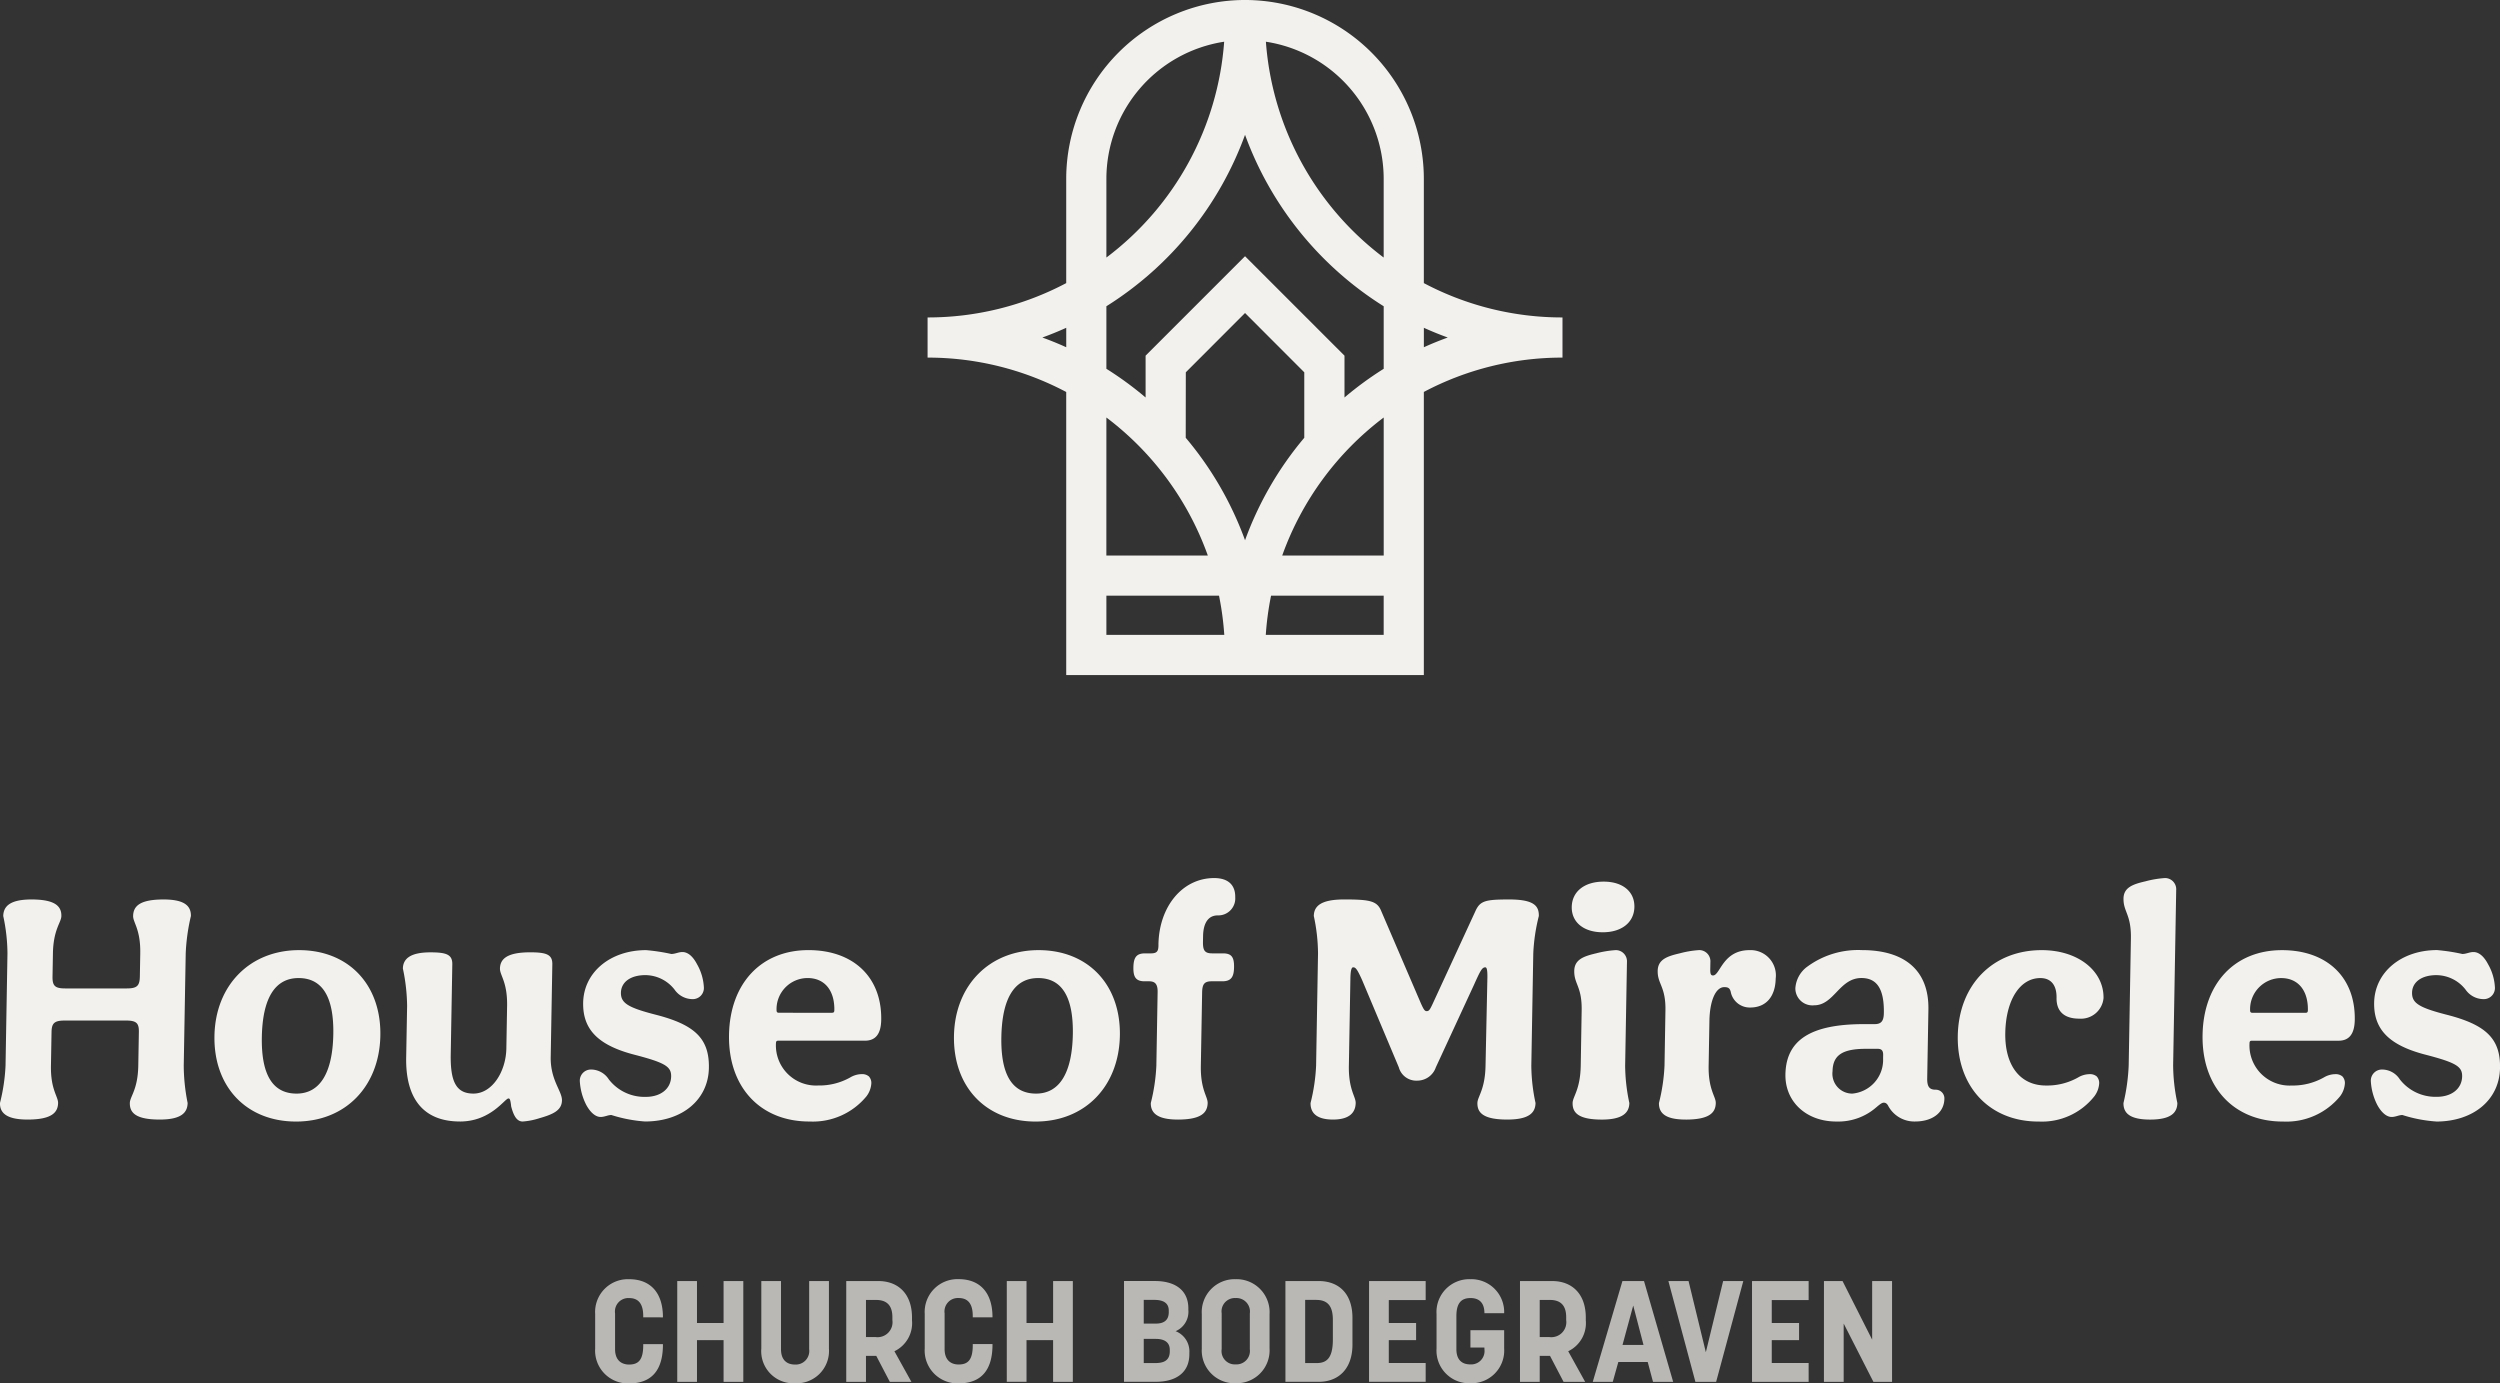
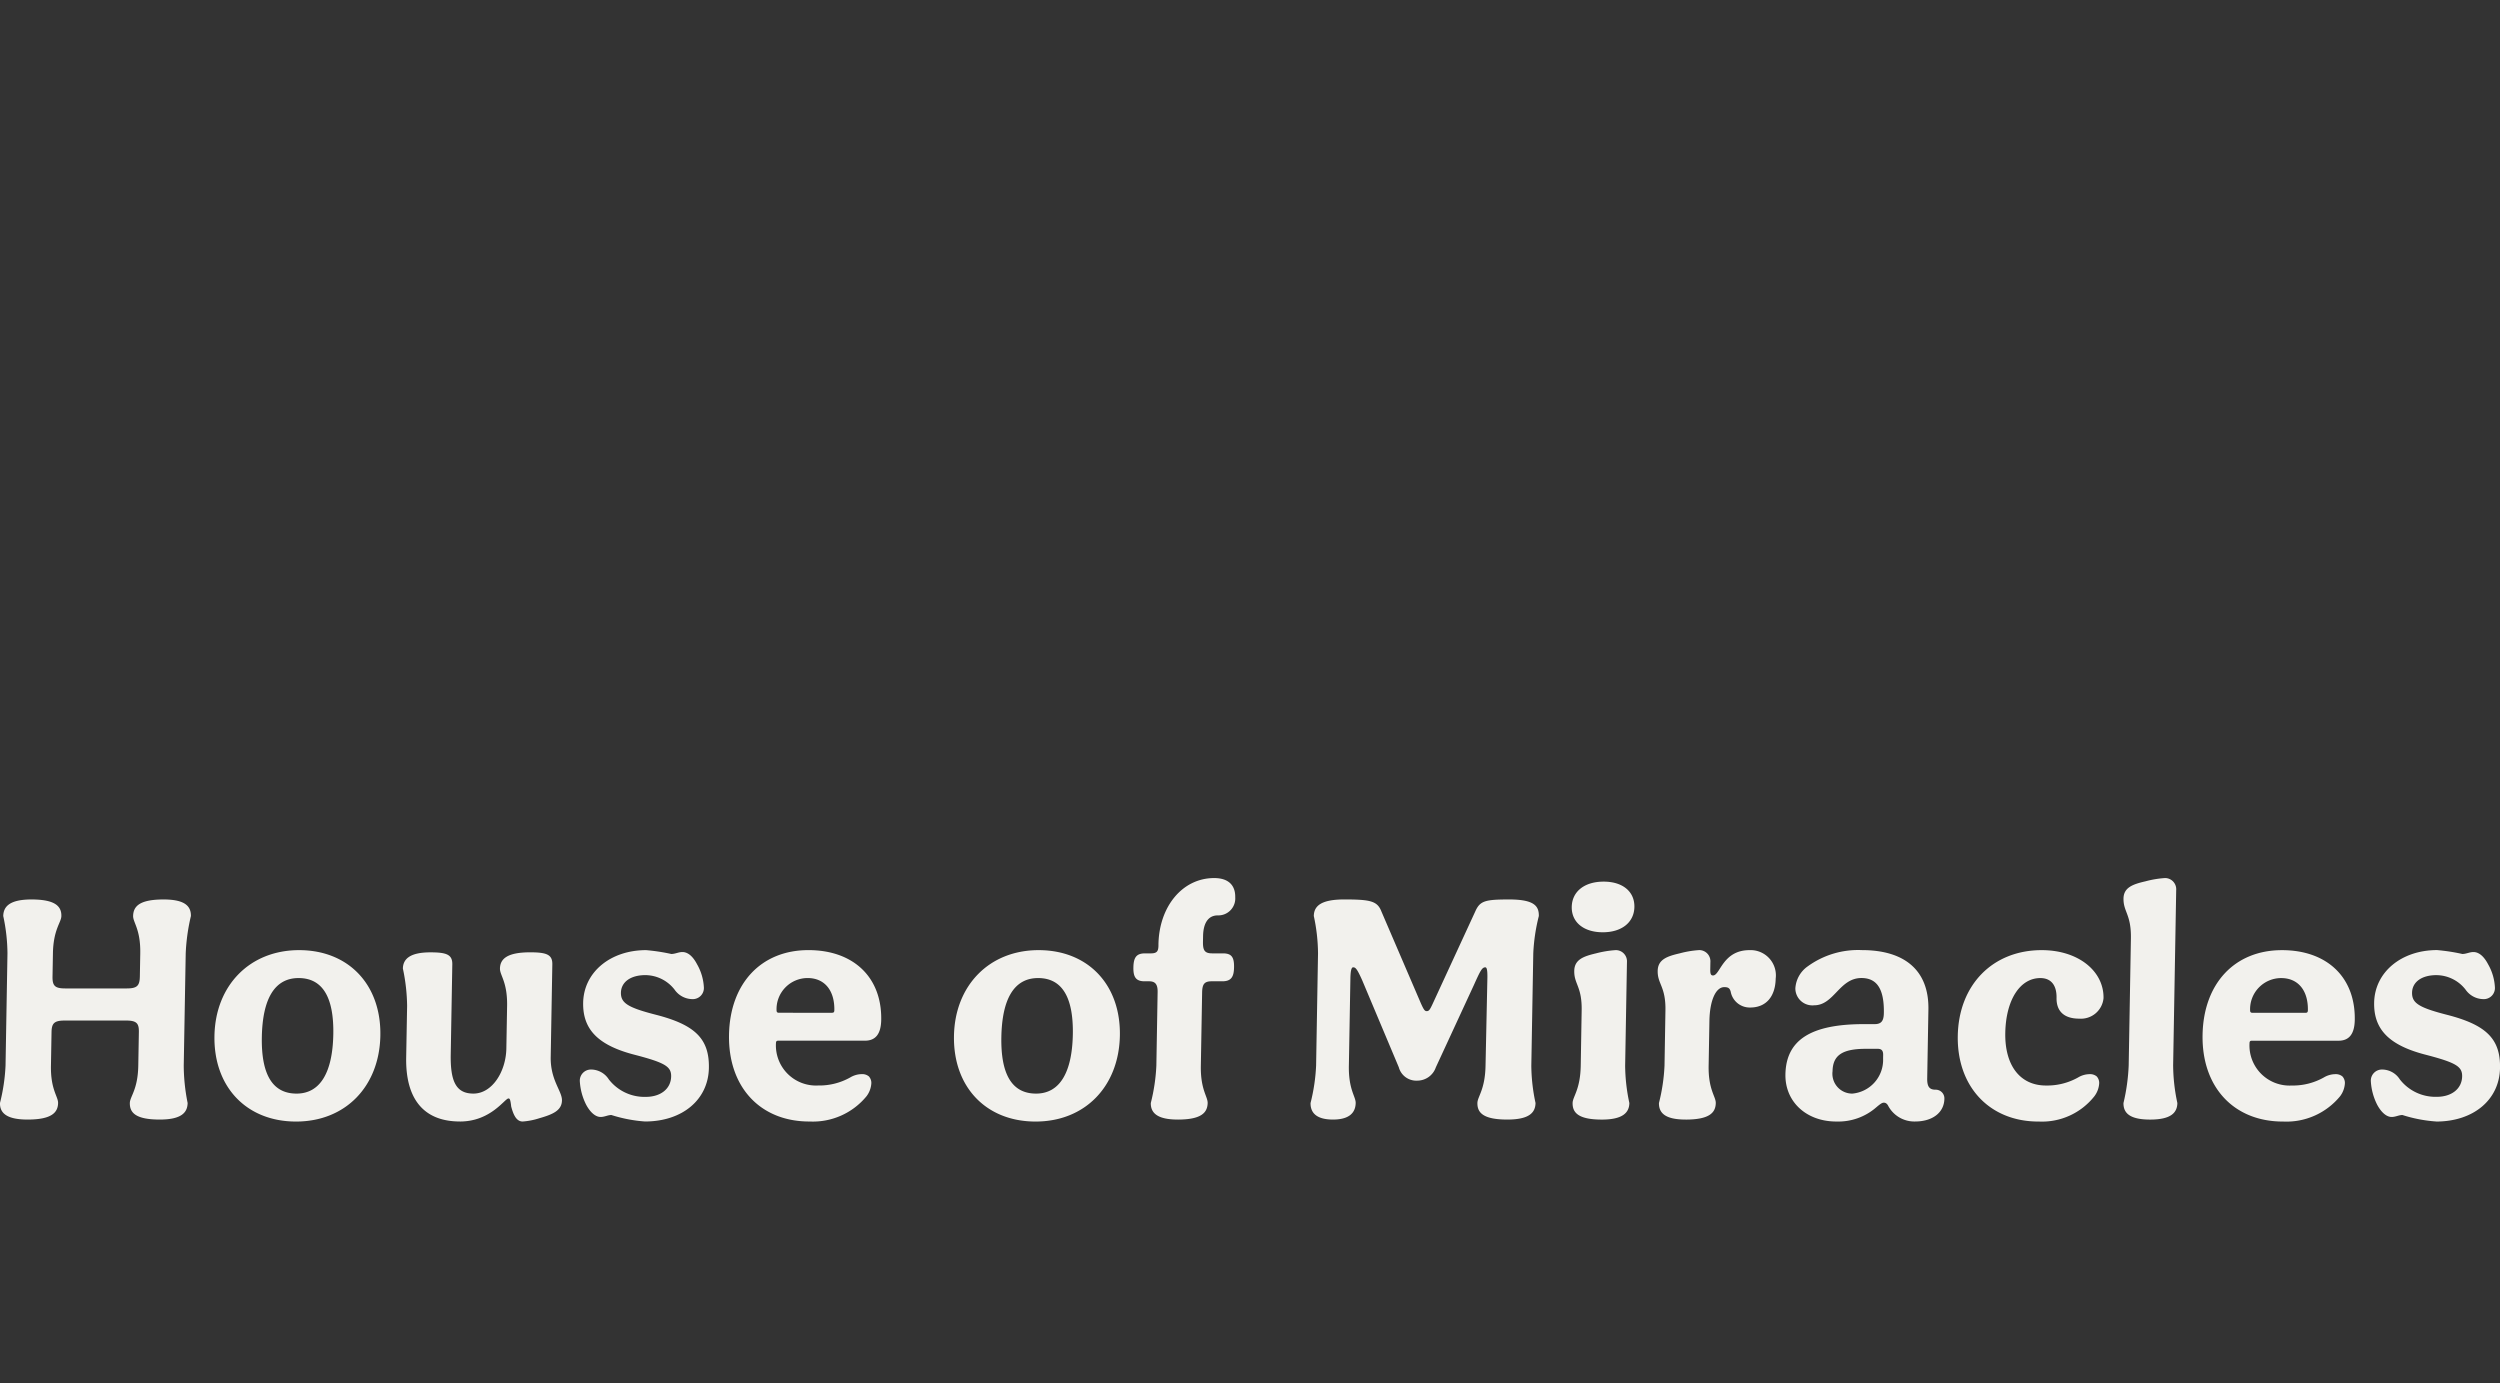
<svg xmlns="http://www.w3.org/2000/svg" width="270.111" height="149.472" viewBox="0 0 270.111 149.472">
  <rect x="0" y="0" width="270.111" height="149.472" fill="#333333" stroke="none" />
  <defs>
    <style>.a,.b{fill:#f2f1ed;}.b{opacity:0.7;}</style>
  </defs>
  <g transform="translate(-832 -58.804)">
    <g transform="translate(0 -8.197)">
      <path class="a" d="M-10.733-4.353a21.357,21.357,0,0,1,.562-4.033c.018-1.053-.635-1.789-2.951-1.789-2.6,0-3.274.736-3.293,1.789-.012.7.816,1.438.771,4.033l-.044,2.491c-.018,1.017-.3,1.3-1.425,1.3h-6.63c-1.123,0-1.4-.281-1.381-1.3l.044-2.491c.046-2.6.9-3.332.912-4.033.019-1.053-.67-1.789-3.231-1.789-2.315,0-3.029.736-3.048,1.789a19.756,19.756,0,0,1,.456,4.033L-30.2,7.783a20.022,20.022,0,0,1-.6,4.033c-.018,1.053.67,1.789,2.985,1.789,2.56,0,3.275-.736,3.293-1.789.012-.7-.817-1.438-.771-4.033l.063-3.613c.016-.947.267-1.263,1.425-1.263h6.63c1.157,0,1.4.315,1.381,1.263l-.063,3.613c-.045,2.6-.9,3.332-.912,4.033-.018,1.053.635,1.789,3.231,1.789,2.315,0,2.994-.736,3.013-1.789a20.977,20.977,0,0,1-.421-4.033ZM1.514-4.7c-5.331,0-9.046,3.823-9.141,9.26-.1,5.507,3.452,9.26,8.818,9.26,5.331,0,9.01-3.788,9.107-9.295S6.846-4.7,1.514-4.7m-.27,15.5c-2.666,0-3.82-2.175-3.752-6.1.071-4.069,1.339-6.383,3.97-6.383S5.283.453,5.214,4.381C5.143,8.45,3.839,10.8,1.244,10.8M18.9,13.816c3.332,0,4.848-2.49,5.235-2.49.14,0,.209.07.3.877.2.736.5,1.613,1.235,1.613a7.53,7.53,0,0,0,1.795-.351c1.48-.421,2.435-.842,2.454-1.929.018-1.018-1.26-2.175-1.216-4.7l.175-10c.018-1.052-.609-1.3-2.4-1.3-2.525,0-3.24.737-3.258,1.754-.013.737.816,1.439.771,4.034l-.08,4.6c-.044,2.49-1.523,4.875-3.558,4.875-1.894,0-2.5-1.333-2.452-4.244l.17-9.716c.018-1.052-.609-1.3-2.362-1.3-2.245,0-2.96.737-2.977,1.754a20.25,20.25,0,0,1,.456,4.034l-.1,5.577c-.077,4.42,1.844,6.91,5.807,6.91m19.993,0c4.033,0,6.846-2.35,6.906-5.787.055-3.157-1.5-4.665-5.757-5.753-3-.771-3.766-1.263-3.747-2.385C36.319-1.266,37.349-2,38.927-2A4.02,4.02,0,0,1,42.092-.424,2.372,2.372,0,0,0,44,.593a1.2,1.2,0,0,0,1.25-1.3,5.583,5.583,0,0,0-.729-2.456c-.475-.911-1.029-1.332-1.59-1.332-.421,0-.775.21-1.2.21A20.683,20.683,0,0,0,39.009-4.7c-3.858,0-6.741,2.385-6.8,5.682-.051,2.912,1.638,4.63,5.654,5.647,3.213.842,3.871,1.263,3.853,2.315-.023,1.333-1.126,2.21-2.74,2.21a4.873,4.873,0,0,1-4-1.895A2.283,2.283,0,0,0,33.067,8.2a1.2,1.2,0,0,0-1.216,1.3,6.439,6.439,0,0,0,.693,2.525c.442.807.995,1.3,1.556,1.3.421,0,.775-.211,1.162-.211a15.449,15.449,0,0,0,3.635.7m17.748,0a7.492,7.492,0,0,0,6.186-2.736,2.565,2.565,0,0,0,.515-1.4,1.045,1.045,0,0,0-.268-.736,1.117,1.117,0,0,0-.767-.246,2.483,2.483,0,0,0-1.234.351,6.815,6.815,0,0,1-3.487.877,4.332,4.332,0,0,1-4.551-4.56c0-.21.076-.281.251-.281h9.365c1.157,0,1.732-.736,1.758-2.244.08-4.6-2.99-7.541-7.866-7.541-5.121,0-8.481,3.613-8.578,9.154-.1,5.647,3.379,9.365,8.676,9.365m-3.3-11.75c-.176,0-.244-.1-.241-.28a3.363,3.363,0,0,1,3.358-3.472c1.824,0,2.923,1.333,2.886,3.472,0,.21-.076.28-.251.28ZM81.415-4.7c-5.331,0-9.046,3.823-9.141,9.26-.1,5.507,3.452,9.26,8.818,9.26,5.331,0,9.01-3.788,9.107-9.295S86.747-4.7,81.415-4.7m-.27,15.5c-2.666,0-3.82-2.175-3.752-6.1.071-4.069,1.339-6.383,3.97-6.383s3.821,2.14,3.753,6.068C85.044,8.45,83.74,10.8,81.145,10.8m15.314,2.806c2.526,0,3.2-.736,3.224-1.789.012-.7-.782-1.438-.737-4.033l.138-7.892c.016-.911.232-1.227,1.038-1.227h1.158c.982,0,1.237-.526,1.254-1.508.019-1.087-.255-1.508-1.2-1.508h-1.158c-.807,0-1.012-.316-1-1.227l.011-.631c.028-1.579.671-2.245,1.582-2.245a1.833,1.833,0,0,0,1.893-1.964c.021-1.227-.665-2.069-2.278-2.069-3.438,0-5.947,3.086-6.018,7.155l0,.14c-.01.6-.155.842-.822.842h-.631c-.911,0-1.235.421-1.254,1.508-.018.982.219,1.508,1.2,1.508h.491c.631,0,.942.281.927,1.158L94.14,7.783a20.023,20.023,0,0,1-.6,4.033c-.018,1.053.67,1.789,2.915,1.789M129.906-1.687l-.2,9.47c-.046,2.6-.865,3.332-.878,4.033-.018,1.053.635,1.789,3.231,1.789,2.351,0,3.029-.736,3.048-1.789a19.728,19.728,0,0,1-.455-4.033l.212-12.136a20.022,20.022,0,0,1,.6-4.033c.018-1.053-.46-1.789-3.2-1.789-2.6,0-3.159.14-3.67,1.3L124,1.084c-.292.631-.4.807-.646.807-.21,0-.313-.14-.617-.807l-4.281-9.961c-.437-1.123-1.169-1.3-4.011-1.3-2.561,0-3.275.736-3.293,1.789a19.728,19.728,0,0,1,.455,4.033L111.4,7.783a19.97,19.97,0,0,1-.6,4.033c-.018,1.053.635,1.789,2.424,1.789,1.754,0,2.433-.736,2.452-1.789.012-.7-.782-1.438-.736-4.033l.164-9.4c.018-1.052.162-1.227.3-1.227.246,0,.418.14.992,1.438l3.94,9.365A1.952,1.952,0,0,0,122.312,9.4a2.124,2.124,0,0,0,2.025-1.439l4.119-8.909c.693-1.543.875-1.894,1.225-1.894.141,0,.242.21.225,1.158m12.468-4.946c2.07,0,3.387-1.087,3.415-2.736s-1.25-2.736-3.319-2.736c-2.1,0-3.422,1.087-3.45,2.736s1.285,2.736,3.355,2.736m-.107,20.238c2.244,0,2.959-.736,2.977-1.789a19.727,19.727,0,0,1-.455-4.033l.195-11.189a1.211,1.211,0,0,0-1.2-1.3,11.3,11.3,0,0,0-2.146.351c-1.338.316-2.327.666-2.348,1.894-.025,1.439.848,1.684.8,4.28l-.1,5.963c-.046,2.6-.865,3.332-.878,4.033-.018,1.053.635,1.789,3.161,1.789m9.049,0c2.56,0,3.239-.736,3.258-1.789.012-.7-.817-1.438-.771-4.033l.084-4.841c.039-2.244.7-3.648,1.607-3.648.456,0,.594.141.693.491A2.092,2.092,0,0,0,158.3,1.5c1.753,0,2.722-1.227,2.755-3.122A2.731,2.731,0,0,0,158.229-4.7c-2.912,0-3.17,2.736-3.942,2.736-.246,0-.312-.175-.3-.7L154-3.405a1.211,1.211,0,0,0-1.2-1.3,10.727,10.727,0,0,0-2.111.351c-1.373.316-2.362.666-2.383,1.894-.025,1.439.883,1.684.837,4.28l-.1,5.963a20.022,20.022,0,0,1-.6,4.033c-.018,1.053.635,1.789,2.88,1.789m16.271.21a6.226,6.226,0,0,0,4.341-1.543c.5-.421.64-.491.815-.491s.349.1.485.386a3.205,3.205,0,0,0,2.882,1.648c1.859,0,3.138-.947,3.165-2.455a.94.94,0,0,0-.965-.982c-.666,0-.906-.351-.891-1.227l.13-7.436c.074-4.244-2.589-6.419-7.184-6.419a9.273,9.273,0,0,0-5.853,1.754,3.137,3.137,0,0,0-1.339,2.385,1.84,1.84,0,0,0,2.038,1.824c2.14,0,2.717-2.946,5.1-2.946,1.683,0,2.469,1.192,2.424,3.788-.015.842-.266,1.193-1,1.193h-1.157c-5.753,0-8.413,1.719-8.478,5.437-.051,2.946,2.261,5.086,5.488,5.086m1.736-3.016a2.146,2.146,0,0,1-2.132-2.42c.031-1.754,1.095-2.42,3.62-2.42h1.263c.421,0,.593.21.584.666l-.006.386a3.655,3.655,0,0,1-3.328,3.788m20.115,3.016a7.211,7.211,0,0,0,6.046-2.736,2.56,2.56,0,0,0,.515-1.4,1.047,1.047,0,0,0-.267-.736,1.119,1.119,0,0,0-.767-.246,2.479,2.479,0,0,0-1.234.351,6.818,6.818,0,0,1-3.488.877c-2.771,0-4.452-2.14-4.39-5.682s1.577-5.927,3.787-5.927c1.158,0,1.775.771,1.752,2.14-.025,1.4.767,2.244,2.451,2.244A2.448,2.448,0,0,0,196.476.488C196.527-2.424,193.76-4.7,189.8-4.7c-5.3,0-8.975,3.753-9.071,9.26s3.451,9.26,8.712,9.26m14.556-6.033.331-18.976a1.211,1.211,0,0,0-1.2-1.3,10.726,10.726,0,0,0-2.111.351c-1.373.315-2.362.666-2.383,1.859-.025,1.439.847,1.719.8,4.314l-.24,13.75a21.356,21.356,0,0,1-.562,4.033c-.018,1.053.635,1.789,2.88,1.789s2.924-.736,2.942-1.789a19.73,19.73,0,0,1-.455-4.033m11.855,6.033a7.491,7.491,0,0,0,6.186-2.736,2.56,2.56,0,0,0,.515-1.4,1.044,1.044,0,0,0-.268-.736,1.117,1.117,0,0,0-.767-.246,2.479,2.479,0,0,0-1.233.351,6.819,6.819,0,0,1-3.488.877,4.331,4.331,0,0,1-4.55-4.56c0-.21.075-.281.25-.281h9.365c1.158,0,1.732-.736,1.758-2.244.08-4.6-2.99-7.541-7.866-7.541-5.121,0-8.481,3.613-8.578,9.154-.1,5.647,3.379,9.365,8.675,9.365m-3.3-11.75c-.175,0-.244-.1-.24-.28a3.362,3.362,0,0,1,3.357-3.472c1.824,0,2.923,1.333,2.886,3.472,0,.21-.075.28-.251.28Zm19.858,11.75c4.033,0,6.845-2.35,6.905-5.787.055-3.157-1.5-4.665-5.757-5.753-3-.771-3.766-1.263-3.747-2.385.02-1.157,1.05-1.894,2.629-1.894A4.021,4.021,0,0,1,235.6-.424,2.372,2.372,0,0,0,237.512.593a1.2,1.2,0,0,0,1.25-1.3,5.583,5.583,0,0,0-.729-2.456c-.475-.911-1.029-1.332-1.59-1.332-.421,0-.775.21-1.2.21a20.7,20.7,0,0,0-2.728-.421c-3.858,0-6.741,2.385-6.8,5.682-.051,2.912,1.638,4.63,5.654,5.647,3.212.842,3.871,1.263,3.853,2.315-.023,1.333-1.126,2.21-2.74,2.21a4.875,4.875,0,0,1-4-1.895A2.282,2.282,0,0,0,226.575,8.2a1.2,1.2,0,0,0-1.215,1.3,6.439,6.439,0,0,0,.693,2.525c.442.807.995,1.3,1.556,1.3.421,0,.775-.211,1.161-.211a15.466,15.466,0,0,0,3.636.7" transform="translate(862.798 174.358)" />
-       <path class="b" d="M-1.958-6.023C.5-6.023,1.7-7.476,1.7-10.209v-.062H-.429v.139c0,1.591-.541,2.07-1.529,2.07-.741,0-1.514-.386-1.514-1.668v-3.862a1.449,1.449,0,0,1,1.514-1.653c.741,0,1.529.324,1.529,1.931v.154H1.7v-.031c0-2.518-1.251-4.093-3.661-4.093a3.544,3.544,0,0,0-3.661,3.753v3.738A3.549,3.549,0,0,0-1.958-6.023m5.205-.17H5.379V-10.7H8.252v4.51h2.132v-10.89H8.252v4.526H5.379v-4.526H3.247Zm12.728.154a3.5,3.5,0,0,0,3.661-3.753v-7.291H17.5v7.368a1.462,1.462,0,0,1-1.53,1.653c-.834,0-1.513-.448-1.513-1.653v-7.368H12.33v7.291a3.475,3.475,0,0,0,3.645,3.753m5.531-.154h2.131V-9h1.113l1.467,2.811h2.332L26.711-9.5a3.365,3.365,0,0,0,1.9-3.336v-.309c0-2.533-1.467-3.939-3.646-3.939H21.506Zm2.131-4.835v-4.016H24.7c.958,0,1.792.371,1.792,1.869v.309A1.62,1.62,0,0,1,24.7-11.028Zm10.01,5c2.456,0,3.661-1.452,3.661-4.186v-.062H35.175v.139c0,1.591-.541,2.07-1.529,2.07-.741,0-1.513-.386-1.513-1.668v-3.862a1.449,1.449,0,0,1,1.513-1.653c.741,0,1.529.324,1.529,1.931v.154h2.132v-.031c0-2.518-1.251-4.093-3.661-4.093a3.544,3.544,0,0,0-3.661,3.753v3.738a3.549,3.549,0,0,0,3.661,3.769m5.205-.17h2.132V-10.7h2.873v4.51h2.132v-10.89H43.857v4.526H40.983v-4.526H38.852Zm12.666,0h3.445c2.147,0,3.615-.973,3.615-2.981v-.139a2.344,2.344,0,0,0-1.483-2.348,2.284,2.284,0,0,0,1.375-2.3v-.154c0-2.008-1.468-2.966-3.615-2.966H51.518Zm2.132-6.287v-2.564h1.128c.8,0,1.575.216,1.575,1.158v.17c0,1-.694,1.235-1.39,1.235Zm0,4.263v-2.611h1.313c.741,0,1.5.248,1.5,1.174v.17c0,1.066-.756,1.267-1.575,1.267Zm9.932,2.178a3.553,3.553,0,0,0,3.661-3.753V-13.5a3.569,3.569,0,0,0-3.661-3.785A3.561,3.561,0,0,0,59.921-13.5v3.707a3.544,3.544,0,0,0,3.661,3.753m0-2.039a1.437,1.437,0,0,1-1.513-1.653v-3.862a1.442,1.442,0,0,1,1.513-1.653,1.46,1.46,0,0,1,1.529,1.668v3.861a1.453,1.453,0,0,1-1.529,1.638m5.376,1.884h3.584C74.7-6.194,76.2-7.6,76.2-10.225V-13.1c0-2.657-1.5-3.985-3.661-3.985H68.957Zm2.132-2.024v-6.827h1.2c1.483,0,1.792,1,1.792,2.178v2.116c0,2.132-.773,2.533-1.792,2.533Zm6.9,2.024H84.11V-8.232H80.125V-10.7h2.95v-1.854h-2.95v-2.472H84.11v-2.054H77.993Zm10.936.154A3.536,3.536,0,0,0,92.59-9.792V-11.77H88.945V-9.9h1.514v.185a1.449,1.449,0,0,1-1.53,1.638c-.926,0-1.5-.526-1.5-1.638V-13.3c0-1.452.572-1.947,1.53-1.947.9,0,1.5.479,1.5,1.638H92.59a3.55,3.55,0,0,0-3.661-3.676,3.545,3.545,0,0,0-3.645,3.769v3.723a3.532,3.532,0,0,0,3.645,3.753M94.3-6.194h2.132V-9h1.112l1.467,2.811h2.333L99.51-9.5a3.365,3.365,0,0,0,1.9-3.336v-.309c0-2.533-1.467-3.939-3.645-3.939H94.3Zm2.132-4.835v-4.016H97.5c.958,0,1.792.371,1.792,1.869v.309A1.62,1.62,0,0,1,97.5-11.028Zm5.731,4.835h2.162l.6-2.147H108.1l.572,2.147h2.178L107.7-17.083h-2.332Zm3.213-3.985,1.158-4.263,1.112,4.263Zm7.877,3.985h2.24l2.935-10.89h-2.178l-1.869,7.692-1.869-7.692h-2.178Zm6.117,0h6.117V-8.232h-3.985V-10.7h2.95v-1.854h-2.95v-2.472h3.985v-2.054h-6.117Zm7.77,0h2.132v-6.3l3.213,6.3H134.5v-10.89H132.35v6.333l-3.2-6.333h-2.008Z" transform="translate(901.926 222.495)" />
-       <path class="a" d="M-28.682-39.016H-67.321V-69.6A31.941,31.941,0,0,0-82.3-73.315v-4.339a31.941,31.941,0,0,0,14.979-3.71v-11.27A19.341,19.341,0,0,1-48-111.953,19.341,19.341,0,0,1-28.682-92.634v11.27a31.928,31.928,0,0,0,14.98,3.71v4.339a31.928,31.928,0,0,0-14.98,3.71Zm-17.077-4.339h12.738v-4.236H-45.19a32.008,32.008,0,0,0-.569,4.236m-17.222,0h12.738a32.007,32.007,0,0,0-.569-4.236H-62.981Zm19-8.575h10.963V-66.843A32.282,32.282,0,0,0-43.984-51.93m-19,0h10.963A32.274,32.274,0,0,0-62.981-66.843Zm8.575-12.724A36.5,36.5,0,0,1-48-53.582a36.474,36.474,0,0,1,6.4-11.07v-7.074L-48-78.133l-6.4,6.406ZM-48-84.269l10.745,10.745v4.519a36.7,36.7,0,0,1,4.236-3.1v-6.757A36.673,36.673,0,0,1-48-97.386,36.678,36.678,0,0,1-62.981-78.863v6.757a36.749,36.749,0,0,1,4.236,3.1v-4.518Zm19.32,7.734v2.1c.843-.381,1.706-.732,2.583-1.05-.876-.317-1.74-.669-2.583-1.05M-69.9-75.485c.876.318,1.739.669,2.582,1.05v-2.1c-.843.381-1.706.733-2.582,1.05m19.648-31.96A15,15,0,0,0-62.981-92.634v8.508a32.113,32.113,0,0,0,12.726-23.318m4.508,0A32.122,32.122,0,0,0-33.021-84.126v-8.508a15,15,0,0,0-12.726-14.811" transform="translate(1014.52 178.953)" />
    </g>
  </g>
</svg>